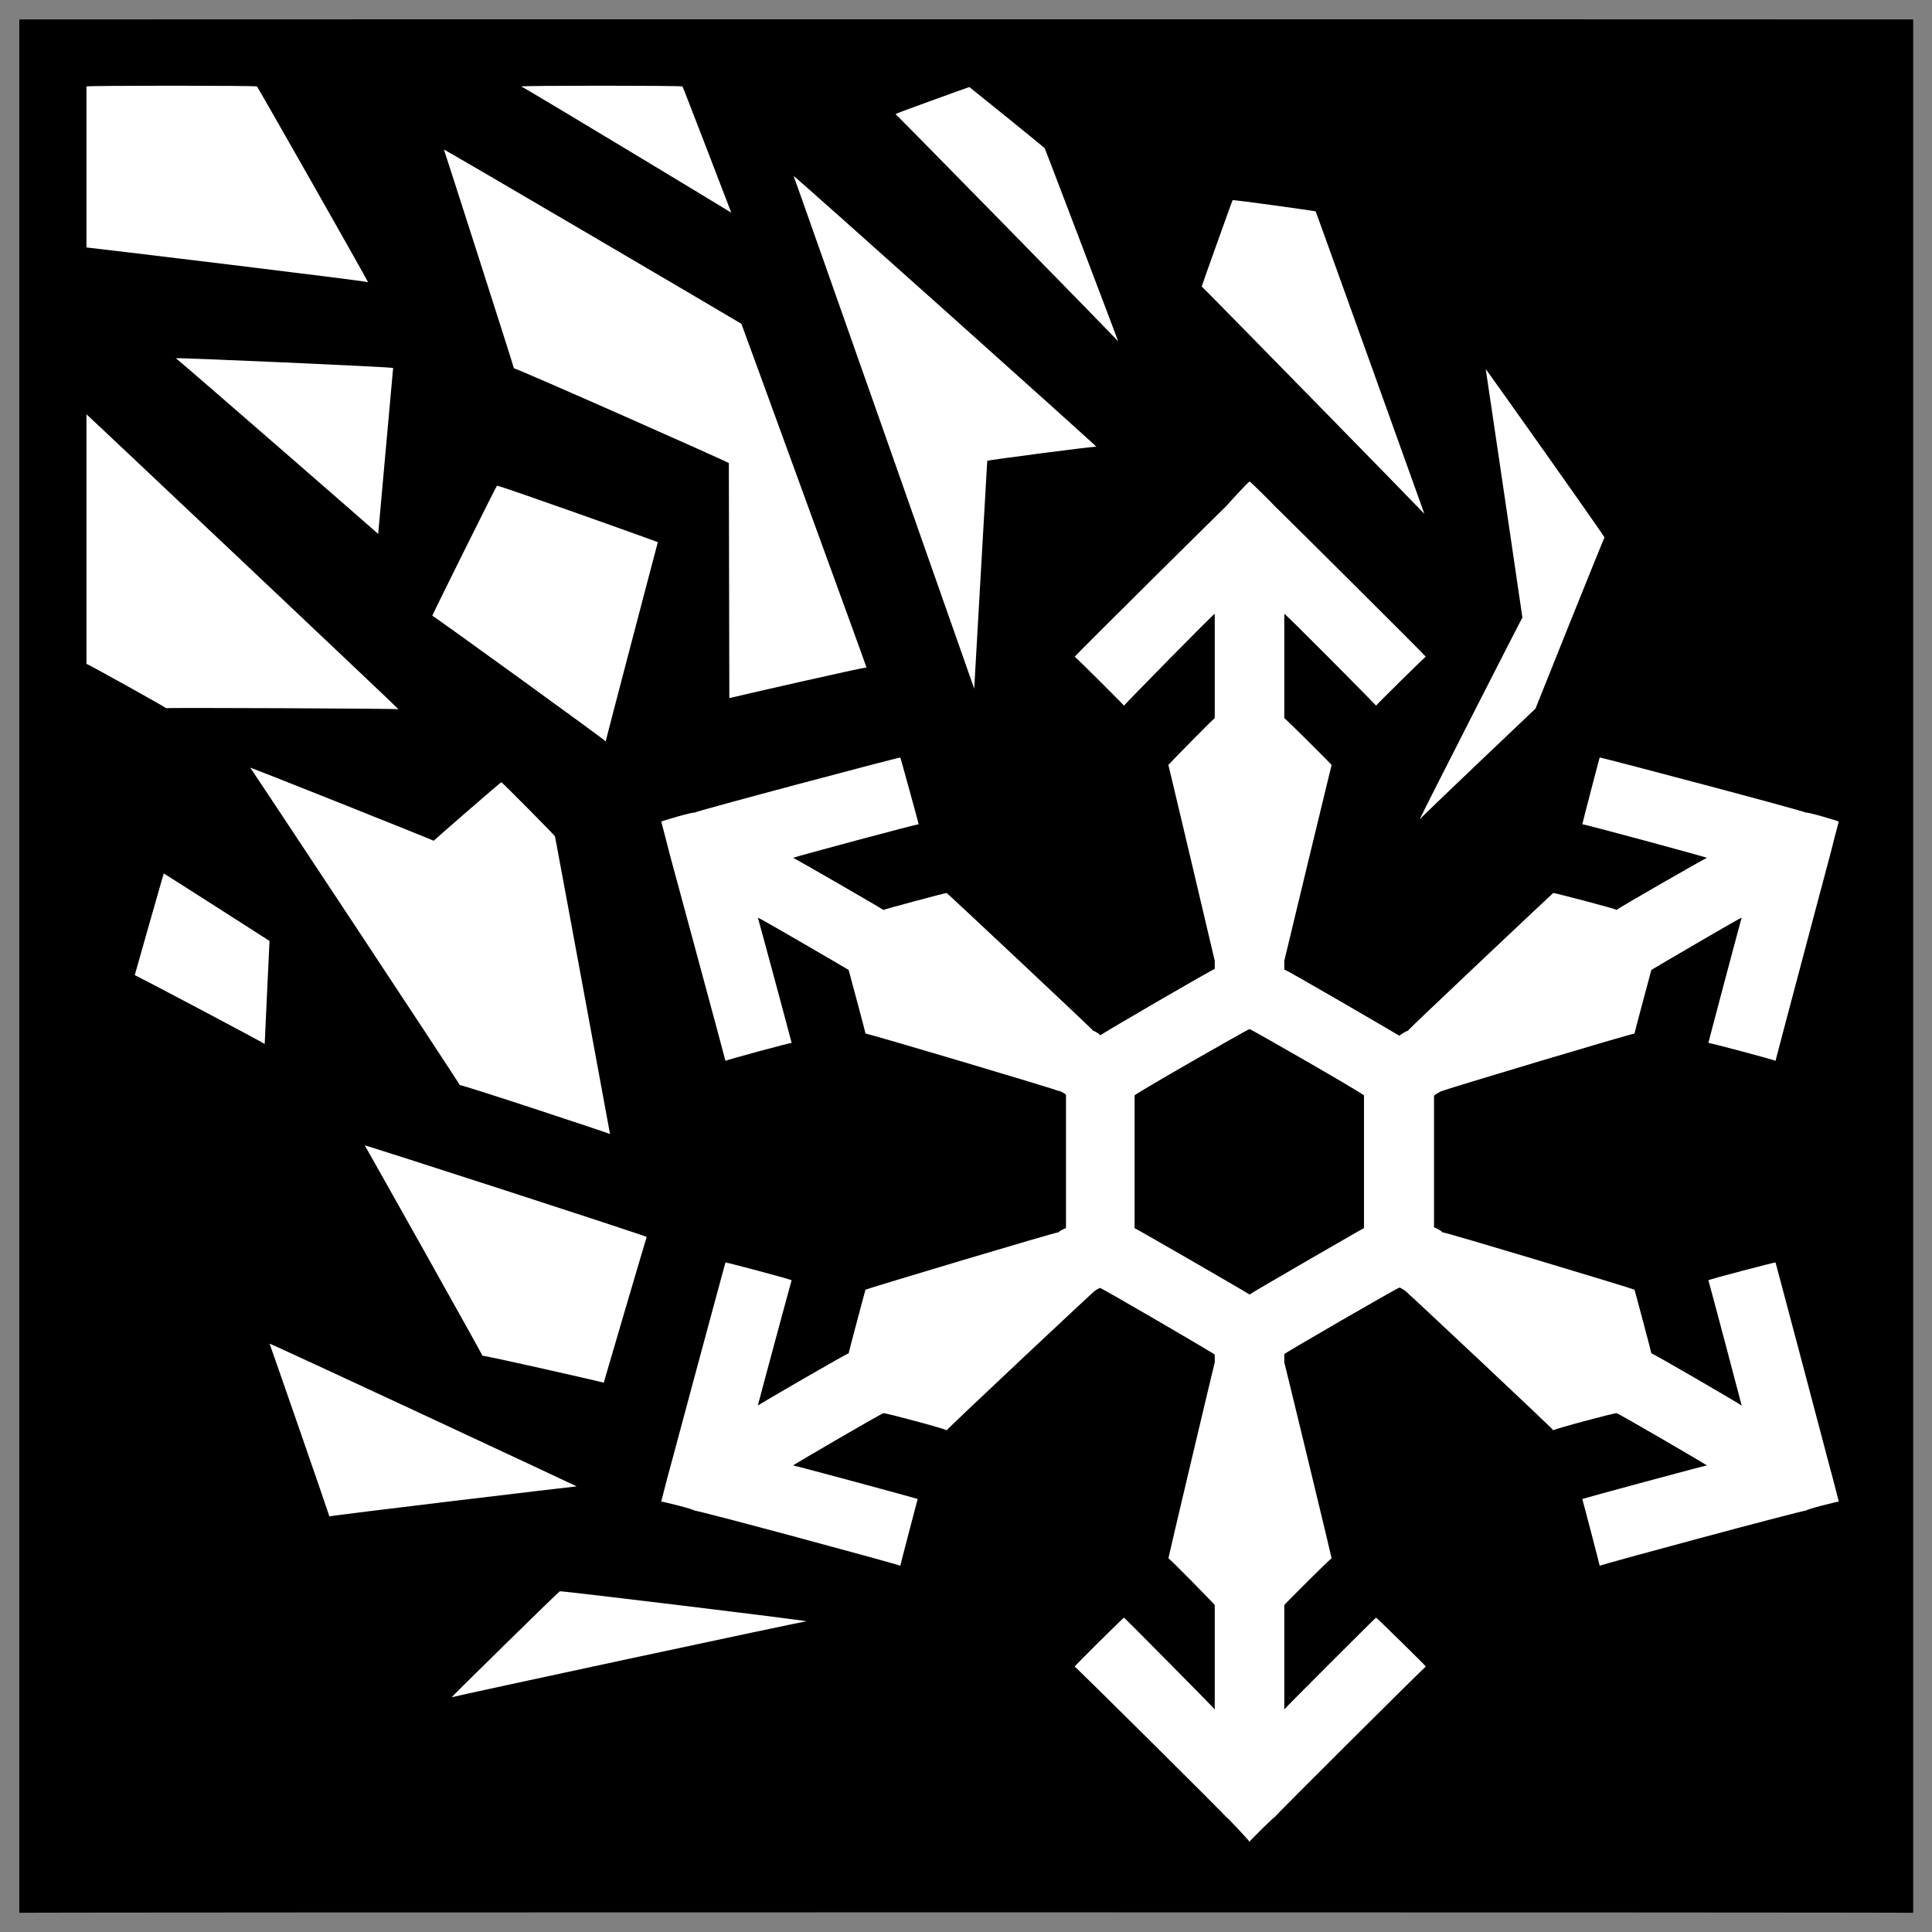
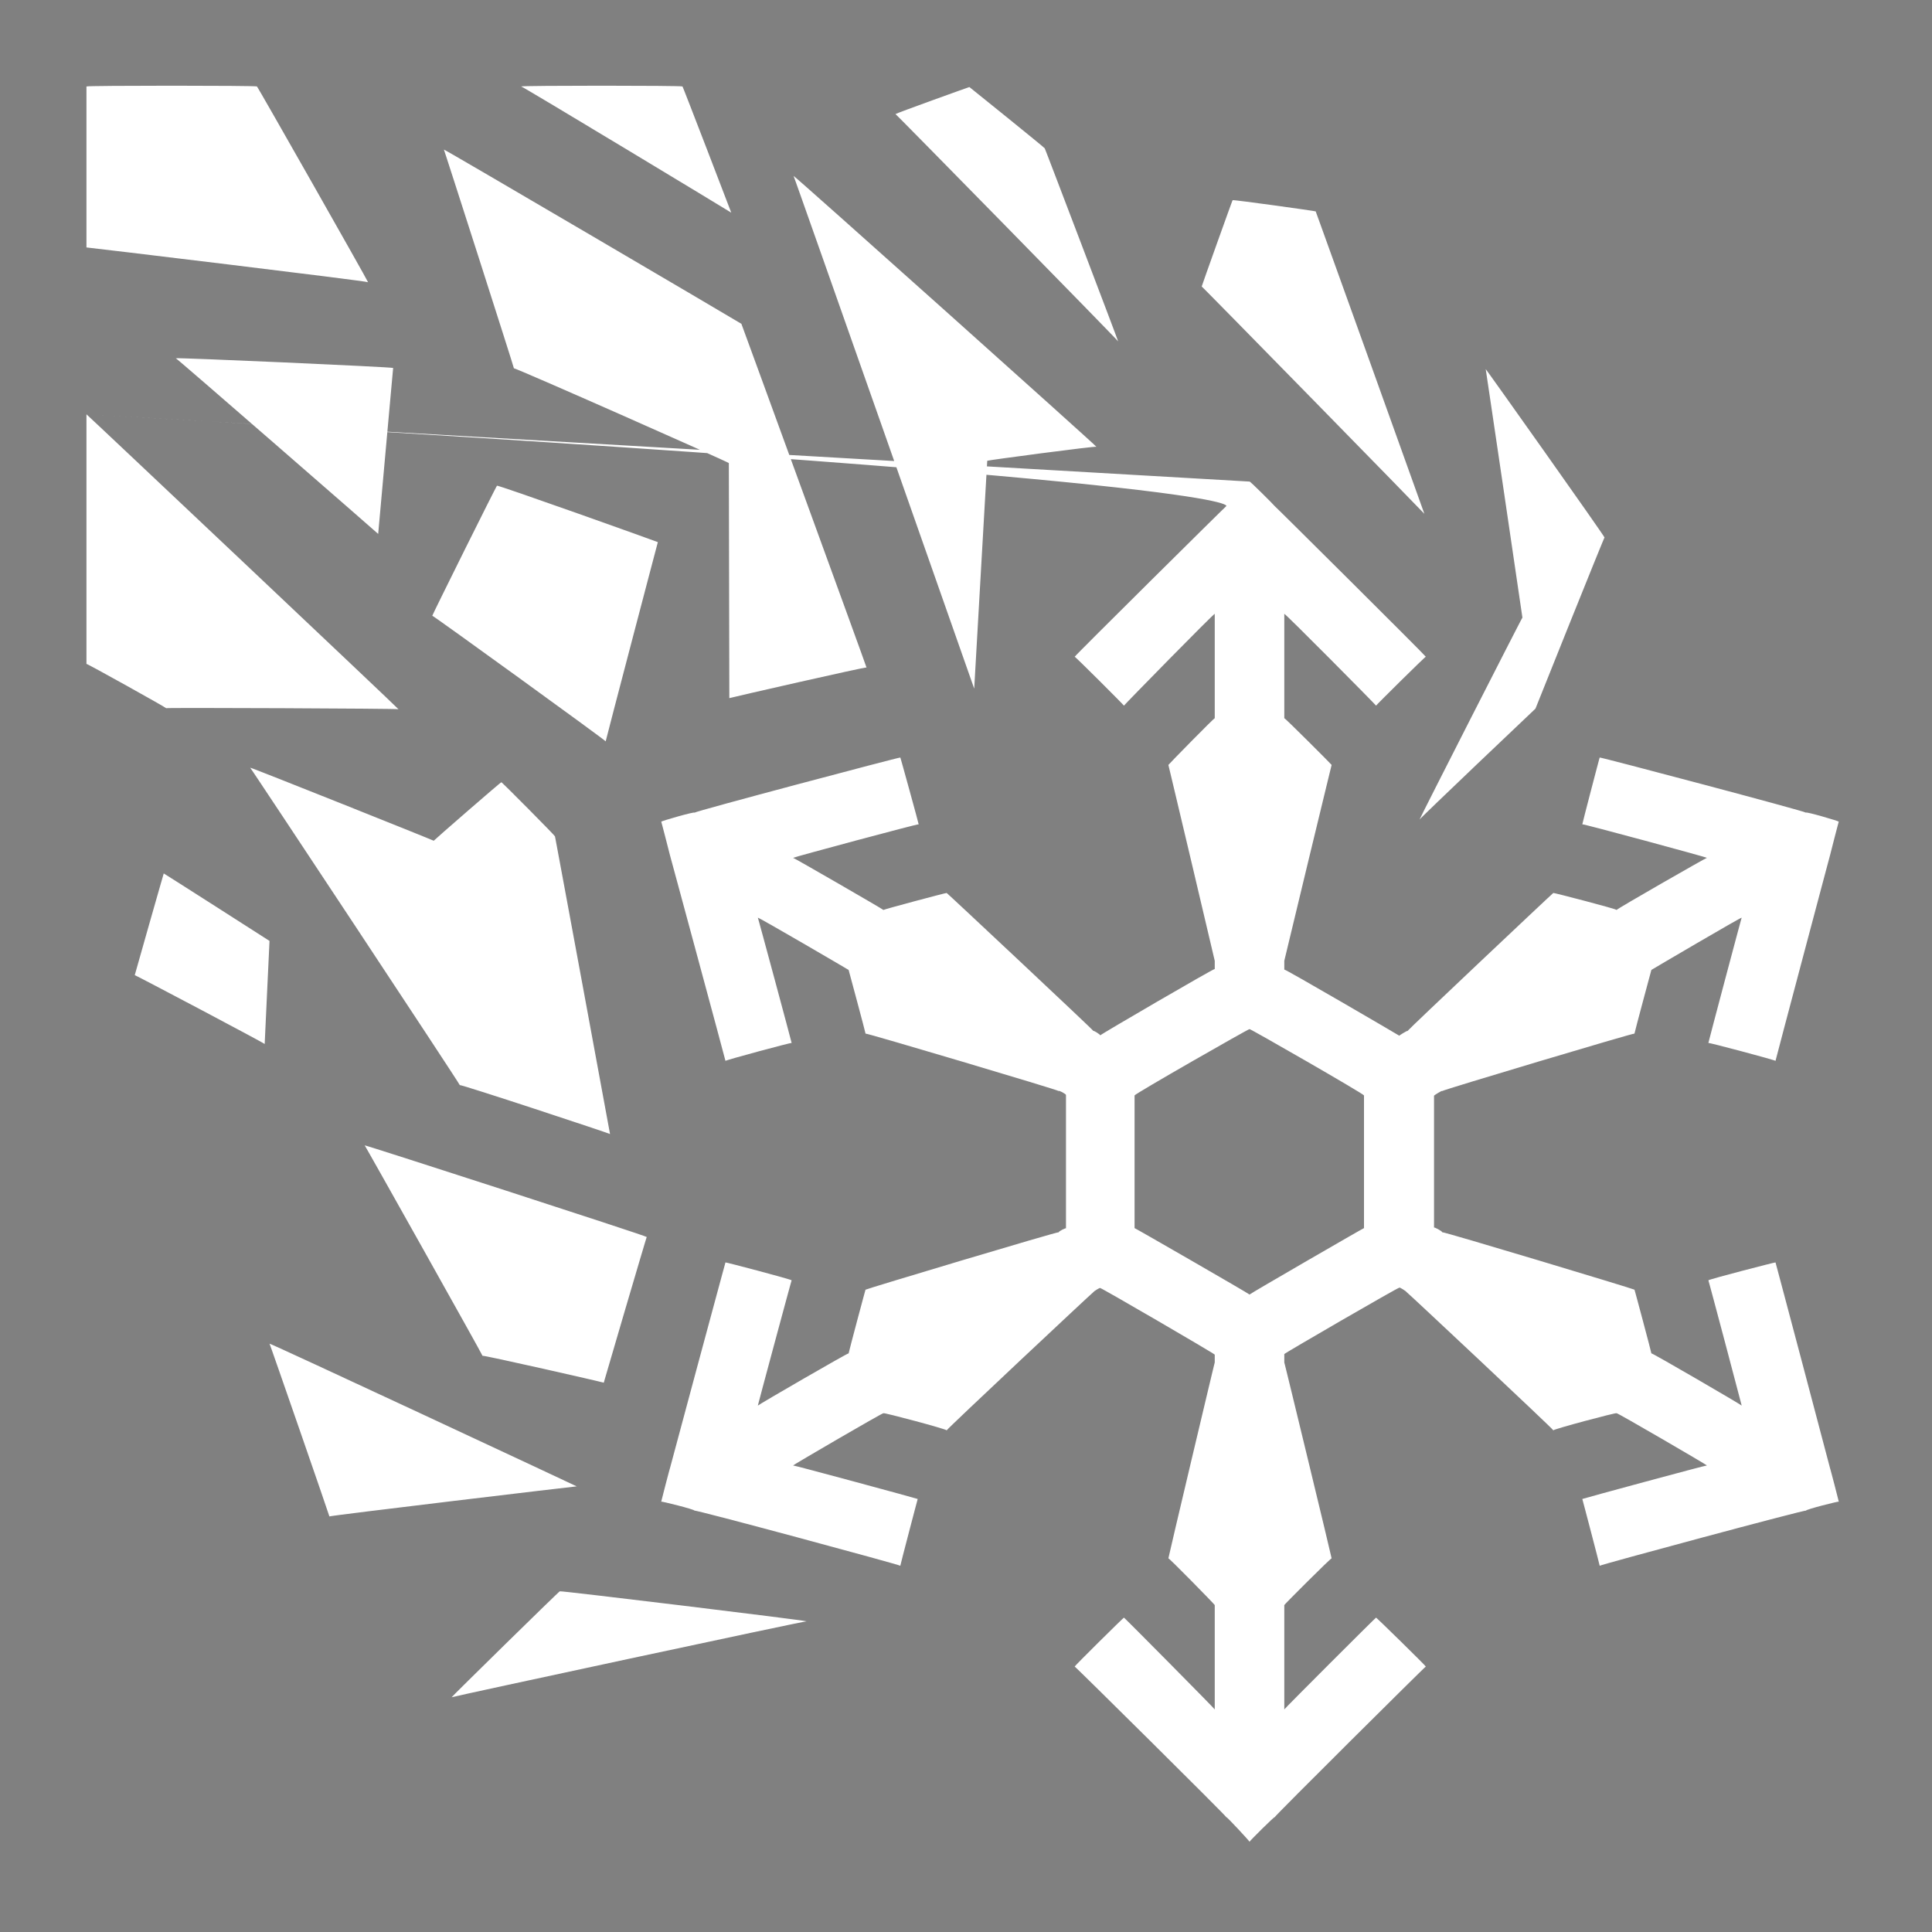
<svg xmlns="http://www.w3.org/2000/svg" version="1.1" width="100%" height="100%" id="svgWorkerArea" viewBox="0 0 400 400" style="background: white;">
  <rect x="0" y="0" width="400" height="400" fill="#808080" stroke="none" />
  <defs id="defsdoc">
    <pattern id="patternBool" x="0" y="0" width="10" height="10" patternUnits="userSpaceOnUse" patternTransform="rotate(35)">
-       <circle cx="5" cy="5" r="4" style="stroke: none;fill: #ff000070;" />
-     </pattern>
+       </pattern>
  </defs>
  <g id="fileImp-375434909" class="cosito">
-     <path id="pathImp-799416302" class="grouped" d="M4 4.025C4 3.992 396.1 3.992 396.1 4.025 396.1 3.992 396.1 395.892 396.1 396.025 396.1 395.892 4 395.892 4 396.025 4 395.892 4 3.992 4 4.025" />
-     <path id="pathImp-873288911" fill="#fff" class="grouped" d="M17.9 17.902C17.9 17.692 17.9 51.192 17.9 51.23 17.9 51.192 76.2 58.192 76.2 58.432 76.2 58.192 53.2 17.692 53.2 17.902 53.2 17.692 17.9 17.692 17.9 17.902 17.9 17.692 17.9 17.692 17.9 17.902M107.9 17.902C107.9 17.692 151.4 43.992 151.4 44.029 151.4 43.992 141.3 17.692 141.3 17.902 141.3 17.692 107.9 17.692 107.9 17.902 107.9 17.692 107.9 17.692 107.9 17.902M200.7 18.021C200.7 17.992 185.4 23.492 185.4 23.621 185.4 23.492 231.5 70.492 231.5 70.683 231.5 70.492 216.3 30.592 216.3 30.703 216.3 30.592 200.7 17.992 200.7 18.021 200.7 17.992 200.7 17.992 200.7 18.021M91.9 30.966C91.9 30.792 106.4 75.992 106.4 76.258 106.4 75.992 150.9 95.692 150.9 95.877 150.9 95.692 151 144.492 151 144.54 151 144.492 179.4 137.992 179.4 138.201 179.4 137.992 153.5 66.992 153.5 67.045 153.5 66.992 91.9 30.792 91.9 30.966 91.9 30.792 91.9 30.792 91.9 30.966M164.3 36.422C164.3 36.192 201.7 142.492 201.7 142.58 201.7 142.492 204.4 95.292 204.4 95.398 204.4 95.292 227 92.292 227 92.504 227 92.292 164.3 36.192 164.3 36.422 164.3 36.192 164.3 36.192 164.3 36.422M255.2 41.446C255.2 41.292 248.8 59.192 248.8 59.319 248.8 59.192 294.9 106.292 294.9 106.38 294.9 106.292 272.4 43.692 272.4 43.766 272.4 43.692 255.2 41.292 255.2 41.446 255.2 41.292 255.2 41.292 255.2 41.446M36.4 74.176C36.4 73.992 78.3 110.492 78.3 110.543 78.3 110.492 81.4 75.992 81.4 76.186 81.4 75.992 36.4 73.992 36.4 74.176 36.4 73.992 36.4 73.992 36.4 74.176M307.6 76.426C307.6 76.292 315.2 127.692 315.2 127.866 315.2 127.692 293.9 169.492 293.9 169.688 293.9 169.492 317.9 146.692 317.9 146.719 317.9 146.692 332.2 110.992 332.2 111.286 332.2 110.992 307.6 76.292 307.6 76.426 307.6 76.292 307.6 76.292 307.6 76.426M17.9 85.778C17.9 85.692 17.9 137.292 17.9 137.458 17.9 137.292 34.4 146.492 34.4 146.623 34.4 146.492 82.5 146.692 82.5 146.837 82.5 146.692 17.9 85.692 17.9 85.778 17.9 85.692 17.9 85.692 17.9 85.778M258.7 99.705C258.7 99.492 253.9 104.692 253.9 104.777 253.9 104.692 222.5 135.792 222.5 135.976 222.5 135.792 232.7 145.992 232.7 146.097 232.7 145.992 251.5 126.792 251.5 127.099 251.5 126.792 251.5 148.492 251.5 148.705 251.5 148.492 241.9 158.292 241.9 158.37 241.9 158.292 251.5 198.792 251.5 198.926 251.5 198.792 251.5 200.392 251.5 200.623 251.5 200.392 227.8 214.192 227.8 214.358 227.8 214.192 226.4 213.292 226.4 213.472 226.4 213.292 196 184.792 196 184.881 196 184.792 182.9 188.292 182.9 188.397 182.9 188.292 164.2 177.492 164.2 177.607 164.2 177.492 190.2 170.492 190.2 170.667 190.2 170.492 186.4 156.692 186.4 156.838 186.4 156.692 143.8 167.992 143.8 168.252 143.8 167.992 136.9 169.992 136.9 170.118 136.9 169.992 138.7 176.992 138.7 177.032 138.7 176.992 150.2 219.492 150.2 219.644 150.2 219.492 163.9 215.792 163.9 215.935 163.9 215.792 156.9 189.792 156.9 190.001 156.9 189.792 175.7 200.792 175.7 200.815 175.7 200.792 179.2 213.792 179.2 213.999 179.2 213.792 219.2 225.692 219.2 225.889 219.2 225.692 220.7 226.492 220.7 226.704 220.7 226.492 220.7 254.192 220.7 254.314 220.7 254.192 219.2 254.892 219.2 255.128 219.2 254.892 179.2 266.892 179.2 267.018 179.2 266.892 175.7 279.992 175.7 280.202 175.7 279.992 156.9 290.892 156.9 291.016 156.9 290.892 163.9 264.892 163.9 265.08 163.9 264.892 150.2 261.292 150.2 261.371 150.2 261.292 138.7 303.892 138.7 304.007 138.7 303.892 136.9 310.792 136.9 310.897 136.9 310.792 143.8 312.492 143.8 312.763 143.8 312.492 186.4 323.992 186.4 324.176 186.4 323.992 190 310.292 190 310.347 190 310.292 164.2 303.292 164.2 303.408 164.2 303.292 182.9 292.392 182.9 292.594 182.9 292.392 196 295.892 196 296.135 196 295.892 226.4 267.392 226.4 267.497 226.4 267.392 227.8 266.492 227.8 266.683 227.8 266.492 251.5 280.292 251.5 280.465 251.5 280.292 251.5 281.892 251.5 282.092 251.5 281.892 241.9 322.392 241.9 322.647 241.9 322.392 251.5 332.192 251.5 332.312 251.5 332.192 251.5 353.792 251.5 353.916 251.5 353.792 232.7 334.792 232.7 334.918 232.7 334.792 222.5 344.892 222.5 345.04 222.5 344.892 253.9 375.992 253.9 376.239 253.9 375.992 258.7 381.192 258.7 381.31 258.7 381.192 263.9 375.992 263.9 376.239 263.9 375.992 295.2 344.892 295.2 345.04 295.2 344.892 284.9 334.792 284.9 334.918 284.9 334.792 265.9 353.792 265.9 353.916 265.9 353.792 265.9 332.192 265.9 332.31 265.9 332.192 275.7 322.392 275.7 322.645 275.7 322.392 265.9 281.892 265.9 282.09 265.9 281.892 265.9 280.192 265.9 280.344 265.9 280.192 289.7 266.392 289.7 266.611 289.7 266.392 291.2 267.392 291.2 267.496 291.2 267.392 321.6 295.892 321.6 296.135 321.6 295.892 334.7 292.392 334.7 292.594 334.7 292.392 353.4 303.292 353.4 303.409 353.4 303.292 327.6 310.292 327.6 310.349 327.6 310.292 331.2 323.992 331.2 324.177 331.2 323.992 373.9 312.492 373.9 312.763 373.9 312.492 380.7 310.792 380.7 310.897 380.7 310.792 378.9 303.892 378.9 304.006 378.9 303.892 367.6 261.292 367.6 261.371 367.6 261.292 353.7 264.892 353.7 265.079 353.7 264.892 360.6 290.892 360.6 291.014 360.6 290.892 341.9 279.992 341.9 280.2 341.9 279.992 338.4 266.892 338.4 267.016 338.4 266.892 298.6 254.892 298.6 255.125 298.6 254.892 296.9 253.992 296.9 254.168 296.9 253.992 296.9 226.792 296.9 226.843 296.9 226.792 298.6 225.692 298.6 225.886 298.6 225.692 338.4 213.792 338.4 213.996 338.4 213.792 341.9 200.792 341.9 200.812 341.9 200.792 360.6 189.792 360.6 189.998 360.6 189.792 353.7 215.792 353.7 215.934 353.7 215.792 367.6 219.492 367.6 219.643 367.6 219.492 378.9 176.992 378.9 177.032 378.9 176.992 380.7 169.992 380.7 170.117 380.7 169.992 373.9 167.992 373.9 168.25 373.9 167.992 331.2 156.692 331.2 156.838 331.2 156.692 327.6 170.492 327.6 170.666 327.6 170.492 353.4 177.492 353.4 177.605 353.4 177.492 334.7 188.192 334.7 188.395 334.7 188.192 321.6 184.792 321.6 184.878 321.6 184.792 291.4 213.292 291.4 213.469 291.4 213.292 289.7 214.392 289.7 214.426 289.7 214.392 265.9 200.492 265.9 200.74 265.9 200.492 265.9 198.792 265.9 198.922 265.9 198.792 275.7 158.292 275.7 158.367 275.7 158.292 265.9 148.492 265.9 148.701 265.9 148.492 265.9 126.792 265.9 127.095 265.9 126.792 284.9 145.992 284.9 146.093 284.9 145.992 295.2 135.792 295.2 135.971 295.2 135.792 263.9 104.692 263.9 104.772 263.9 104.692 258.7 99.492 258.7 99.701 258.7 99.492 258.7 99.492 258.7 99.705M102.9 100.566C102.9 100.292 89.5 127.292 89.5 127.482 89.5 127.292 125.4 153.292 125.4 153.49 125.4 153.292 136.2 112.192 136.2 112.242 136.2 112.192 102.9 100.292 102.9 100.566 102.9 100.292 102.9 100.292 102.9 100.566M51.8 158.945C51.8 158.792 95.2 224.392 95.2 224.669 95.2 224.392 126.3 234.692 126.3 234.789 126.3 234.692 114.9 172.992 114.9 173.156 114.9 172.992 103.8 161.792 103.8 161.959 103.8 161.792 89.8 173.992 89.8 174.067 89.8 173.992 51.8 158.792 51.8 158.945 51.8 158.792 51.8 158.792 51.8 158.945M33.9 180.837C33.9 180.792 27.9 201.792 27.9 201.892 27.9 201.792 54.8 215.992 54.8 216.151 54.8 215.992 55.8 194.792 55.8 194.81 55.8 194.792 33.9 180.792 33.9 180.837 33.9 180.792 33.9 180.792 33.9 180.837M258.7 213.064C258.7 212.892 282.4 226.492 282.4 226.8 282.4 226.492 282.4 254.192 282.4 254.266 282.4 254.192 258.7 267.892 258.7 268.024 258.7 267.892 234.9 254.192 234.9 254.266 234.9 254.192 234.9 226.492 234.9 226.799 234.9 226.492 258.7 212.892 258.7 213.064 258.7 212.892 258.7 212.892 258.7 213.064M75.5 237.135C75.5 236.992 99.9 280.492 99.9 280.703 99.9 280.492 125 286.192 125 286.276 125 286.192 133.9 255.892 133.9 256.107 133.9 255.892 75.5 236.992 75.5 237.135 75.5 236.992 75.5 236.992 75.5 237.135M55.8 278.191C55.8 277.992 68.2 313.792 68.2 313.961 68.2 313.792 119.4 307.692 119.4 307.738 119.4 307.692 55.8 277.992 55.8 278.191 55.8 277.992 55.8 277.992 55.8 278.191M115.9 329.465C115.9 329.292 93.5 351.292 93.5 351.402 93.5 351.292 167 335.492 167 335.682 167 335.492 115.9 329.292 115.9 329.461 115.9 329.292 115.9 329.292 115.9 329.465" />
+     <path id="pathImp-873288911" fill="#fff" class="grouped" d="M17.9 17.902C17.9 17.692 17.9 51.192 17.9 51.23 17.9 51.192 76.2 58.192 76.2 58.432 76.2 58.192 53.2 17.692 53.2 17.902 53.2 17.692 17.9 17.692 17.9 17.902 17.9 17.692 17.9 17.692 17.9 17.902M107.9 17.902C107.9 17.692 151.4 43.992 151.4 44.029 151.4 43.992 141.3 17.692 141.3 17.902 141.3 17.692 107.9 17.692 107.9 17.902 107.9 17.692 107.9 17.692 107.9 17.902M200.7 18.021C200.7 17.992 185.4 23.492 185.4 23.621 185.4 23.492 231.5 70.492 231.5 70.683 231.5 70.492 216.3 30.592 216.3 30.703 216.3 30.592 200.7 17.992 200.7 18.021 200.7 17.992 200.7 17.992 200.7 18.021M91.9 30.966C91.9 30.792 106.4 75.992 106.4 76.258 106.4 75.992 150.9 95.692 150.9 95.877 150.9 95.692 151 144.492 151 144.54 151 144.492 179.4 137.992 179.4 138.201 179.4 137.992 153.5 66.992 153.5 67.045 153.5 66.992 91.9 30.792 91.9 30.966 91.9 30.792 91.9 30.792 91.9 30.966M164.3 36.422C164.3 36.192 201.7 142.492 201.7 142.58 201.7 142.492 204.4 95.292 204.4 95.398 204.4 95.292 227 92.292 227 92.504 227 92.292 164.3 36.192 164.3 36.422 164.3 36.192 164.3 36.192 164.3 36.422M255.2 41.446C255.2 41.292 248.8 59.192 248.8 59.319 248.8 59.192 294.9 106.292 294.9 106.38 294.9 106.292 272.4 43.692 272.4 43.766 272.4 43.692 255.2 41.292 255.2 41.446 255.2 41.292 255.2 41.292 255.2 41.446M36.4 74.176C36.4 73.992 78.3 110.492 78.3 110.543 78.3 110.492 81.4 75.992 81.4 76.186 81.4 75.992 36.4 73.992 36.4 74.176 36.4 73.992 36.4 73.992 36.4 74.176M307.6 76.426C307.6 76.292 315.2 127.692 315.2 127.866 315.2 127.692 293.9 169.492 293.9 169.688 293.9 169.492 317.9 146.692 317.9 146.719 317.9 146.692 332.2 110.992 332.2 111.286 332.2 110.992 307.6 76.292 307.6 76.426 307.6 76.292 307.6 76.292 307.6 76.426M17.9 85.778C17.9 85.692 17.9 137.292 17.9 137.458 17.9 137.292 34.4 146.492 34.4 146.623 34.4 146.492 82.5 146.692 82.5 146.837 82.5 146.692 17.9 85.692 17.9 85.778 17.9 85.692 17.9 85.692 17.9 85.778C258.7 99.492 253.9 104.692 253.9 104.777 253.9 104.692 222.5 135.792 222.5 135.976 222.5 135.792 232.7 145.992 232.7 146.097 232.7 145.992 251.5 126.792 251.5 127.099 251.5 126.792 251.5 148.492 251.5 148.705 251.5 148.492 241.9 158.292 241.9 158.37 241.9 158.292 251.5 198.792 251.5 198.926 251.5 198.792 251.5 200.392 251.5 200.623 251.5 200.392 227.8 214.192 227.8 214.358 227.8 214.192 226.4 213.292 226.4 213.472 226.4 213.292 196 184.792 196 184.881 196 184.792 182.9 188.292 182.9 188.397 182.9 188.292 164.2 177.492 164.2 177.607 164.2 177.492 190.2 170.492 190.2 170.667 190.2 170.492 186.4 156.692 186.4 156.838 186.4 156.692 143.8 167.992 143.8 168.252 143.8 167.992 136.9 169.992 136.9 170.118 136.9 169.992 138.7 176.992 138.7 177.032 138.7 176.992 150.2 219.492 150.2 219.644 150.2 219.492 163.9 215.792 163.9 215.935 163.9 215.792 156.9 189.792 156.9 190.001 156.9 189.792 175.7 200.792 175.7 200.815 175.7 200.792 179.2 213.792 179.2 213.999 179.2 213.792 219.2 225.692 219.2 225.889 219.2 225.692 220.7 226.492 220.7 226.704 220.7 226.492 220.7 254.192 220.7 254.314 220.7 254.192 219.2 254.892 219.2 255.128 219.2 254.892 179.2 266.892 179.2 267.018 179.2 266.892 175.7 279.992 175.7 280.202 175.7 279.992 156.9 290.892 156.9 291.016 156.9 290.892 163.9 264.892 163.9 265.08 163.9 264.892 150.2 261.292 150.2 261.371 150.2 261.292 138.7 303.892 138.7 304.007 138.7 303.892 136.9 310.792 136.9 310.897 136.9 310.792 143.8 312.492 143.8 312.763 143.8 312.492 186.4 323.992 186.4 324.176 186.4 323.992 190 310.292 190 310.347 190 310.292 164.2 303.292 164.2 303.408 164.2 303.292 182.9 292.392 182.9 292.594 182.9 292.392 196 295.892 196 296.135 196 295.892 226.4 267.392 226.4 267.497 226.4 267.392 227.8 266.492 227.8 266.683 227.8 266.492 251.5 280.292 251.5 280.465 251.5 280.292 251.5 281.892 251.5 282.092 251.5 281.892 241.9 322.392 241.9 322.647 241.9 322.392 251.5 332.192 251.5 332.312 251.5 332.192 251.5 353.792 251.5 353.916 251.5 353.792 232.7 334.792 232.7 334.918 232.7 334.792 222.5 344.892 222.5 345.04 222.5 344.892 253.9 375.992 253.9 376.239 253.9 375.992 258.7 381.192 258.7 381.31 258.7 381.192 263.9 375.992 263.9 376.239 263.9 375.992 295.2 344.892 295.2 345.04 295.2 344.892 284.9 334.792 284.9 334.918 284.9 334.792 265.9 353.792 265.9 353.916 265.9 353.792 265.9 332.192 265.9 332.31 265.9 332.192 275.7 322.392 275.7 322.645 275.7 322.392 265.9 281.892 265.9 282.09 265.9 281.892 265.9 280.192 265.9 280.344 265.9 280.192 289.7 266.392 289.7 266.611 289.7 266.392 291.2 267.392 291.2 267.496 291.2 267.392 321.6 295.892 321.6 296.135 321.6 295.892 334.7 292.392 334.7 292.594 334.7 292.392 353.4 303.292 353.4 303.409 353.4 303.292 327.6 310.292 327.6 310.349 327.6 310.292 331.2 323.992 331.2 324.177 331.2 323.992 373.9 312.492 373.9 312.763 373.9 312.492 380.7 310.792 380.7 310.897 380.7 310.792 378.9 303.892 378.9 304.006 378.9 303.892 367.6 261.292 367.6 261.371 367.6 261.292 353.7 264.892 353.7 265.079 353.7 264.892 360.6 290.892 360.6 291.014 360.6 290.892 341.9 279.992 341.9 280.2 341.9 279.992 338.4 266.892 338.4 267.016 338.4 266.892 298.6 254.892 298.6 255.125 298.6 254.892 296.9 253.992 296.9 254.168 296.9 253.992 296.9 226.792 296.9 226.843 296.9 226.792 298.6 225.692 298.6 225.886 298.6 225.692 338.4 213.792 338.4 213.996 338.4 213.792 341.9 200.792 341.9 200.812 341.9 200.792 360.6 189.792 360.6 189.998 360.6 189.792 353.7 215.792 353.7 215.934 353.7 215.792 367.6 219.492 367.6 219.643 367.6 219.492 378.9 176.992 378.9 177.032 378.9 176.992 380.7 169.992 380.7 170.117 380.7 169.992 373.9 167.992 373.9 168.25 373.9 167.992 331.2 156.692 331.2 156.838 331.2 156.692 327.6 170.492 327.6 170.666 327.6 170.492 353.4 177.492 353.4 177.605 353.4 177.492 334.7 188.192 334.7 188.395 334.7 188.192 321.6 184.792 321.6 184.878 321.6 184.792 291.4 213.292 291.4 213.469 291.4 213.292 289.7 214.392 289.7 214.426 289.7 214.392 265.9 200.492 265.9 200.74 265.9 200.492 265.9 198.792 265.9 198.922 265.9 198.792 275.7 158.292 275.7 158.367 275.7 158.292 265.9 148.492 265.9 148.701 265.9 148.492 265.9 126.792 265.9 127.095 265.9 126.792 284.9 145.992 284.9 146.093 284.9 145.992 295.2 135.792 295.2 135.971 295.2 135.792 263.9 104.692 263.9 104.772 263.9 104.692 258.7 99.492 258.7 99.701 258.7 99.492 258.7 99.492 258.7 99.705M102.9 100.566C102.9 100.292 89.5 127.292 89.5 127.482 89.5 127.292 125.4 153.292 125.4 153.49 125.4 153.292 136.2 112.192 136.2 112.242 136.2 112.192 102.9 100.292 102.9 100.566 102.9 100.292 102.9 100.292 102.9 100.566M51.8 158.945C51.8 158.792 95.2 224.392 95.2 224.669 95.2 224.392 126.3 234.692 126.3 234.789 126.3 234.692 114.9 172.992 114.9 173.156 114.9 172.992 103.8 161.792 103.8 161.959 103.8 161.792 89.8 173.992 89.8 174.067 89.8 173.992 51.8 158.792 51.8 158.945 51.8 158.792 51.8 158.792 51.8 158.945M33.9 180.837C33.9 180.792 27.9 201.792 27.9 201.892 27.9 201.792 54.8 215.992 54.8 216.151 54.8 215.992 55.8 194.792 55.8 194.81 55.8 194.792 33.9 180.792 33.9 180.837 33.9 180.792 33.9 180.792 33.9 180.837M258.7 213.064C258.7 212.892 282.4 226.492 282.4 226.8 282.4 226.492 282.4 254.192 282.4 254.266 282.4 254.192 258.7 267.892 258.7 268.024 258.7 267.892 234.9 254.192 234.9 254.266 234.9 254.192 234.9 226.492 234.9 226.799 234.9 226.492 258.7 212.892 258.7 213.064 258.7 212.892 258.7 212.892 258.7 213.064M75.5 237.135C75.5 236.992 99.9 280.492 99.9 280.703 99.9 280.492 125 286.192 125 286.276 125 286.192 133.9 255.892 133.9 256.107 133.9 255.892 75.5 236.992 75.5 237.135 75.5 236.992 75.5 236.992 75.5 237.135M55.8 278.191C55.8 277.992 68.2 313.792 68.2 313.961 68.2 313.792 119.4 307.692 119.4 307.738 119.4 307.692 55.8 277.992 55.8 278.191 55.8 277.992 55.8 277.992 55.8 278.191M115.9 329.465C115.9 329.292 93.5 351.292 93.5 351.402 93.5 351.292 167 335.492 167 335.682 167 335.492 115.9 329.292 115.9 329.461 115.9 329.292 115.9 329.292 115.9 329.465" />
  </g>
</svg>